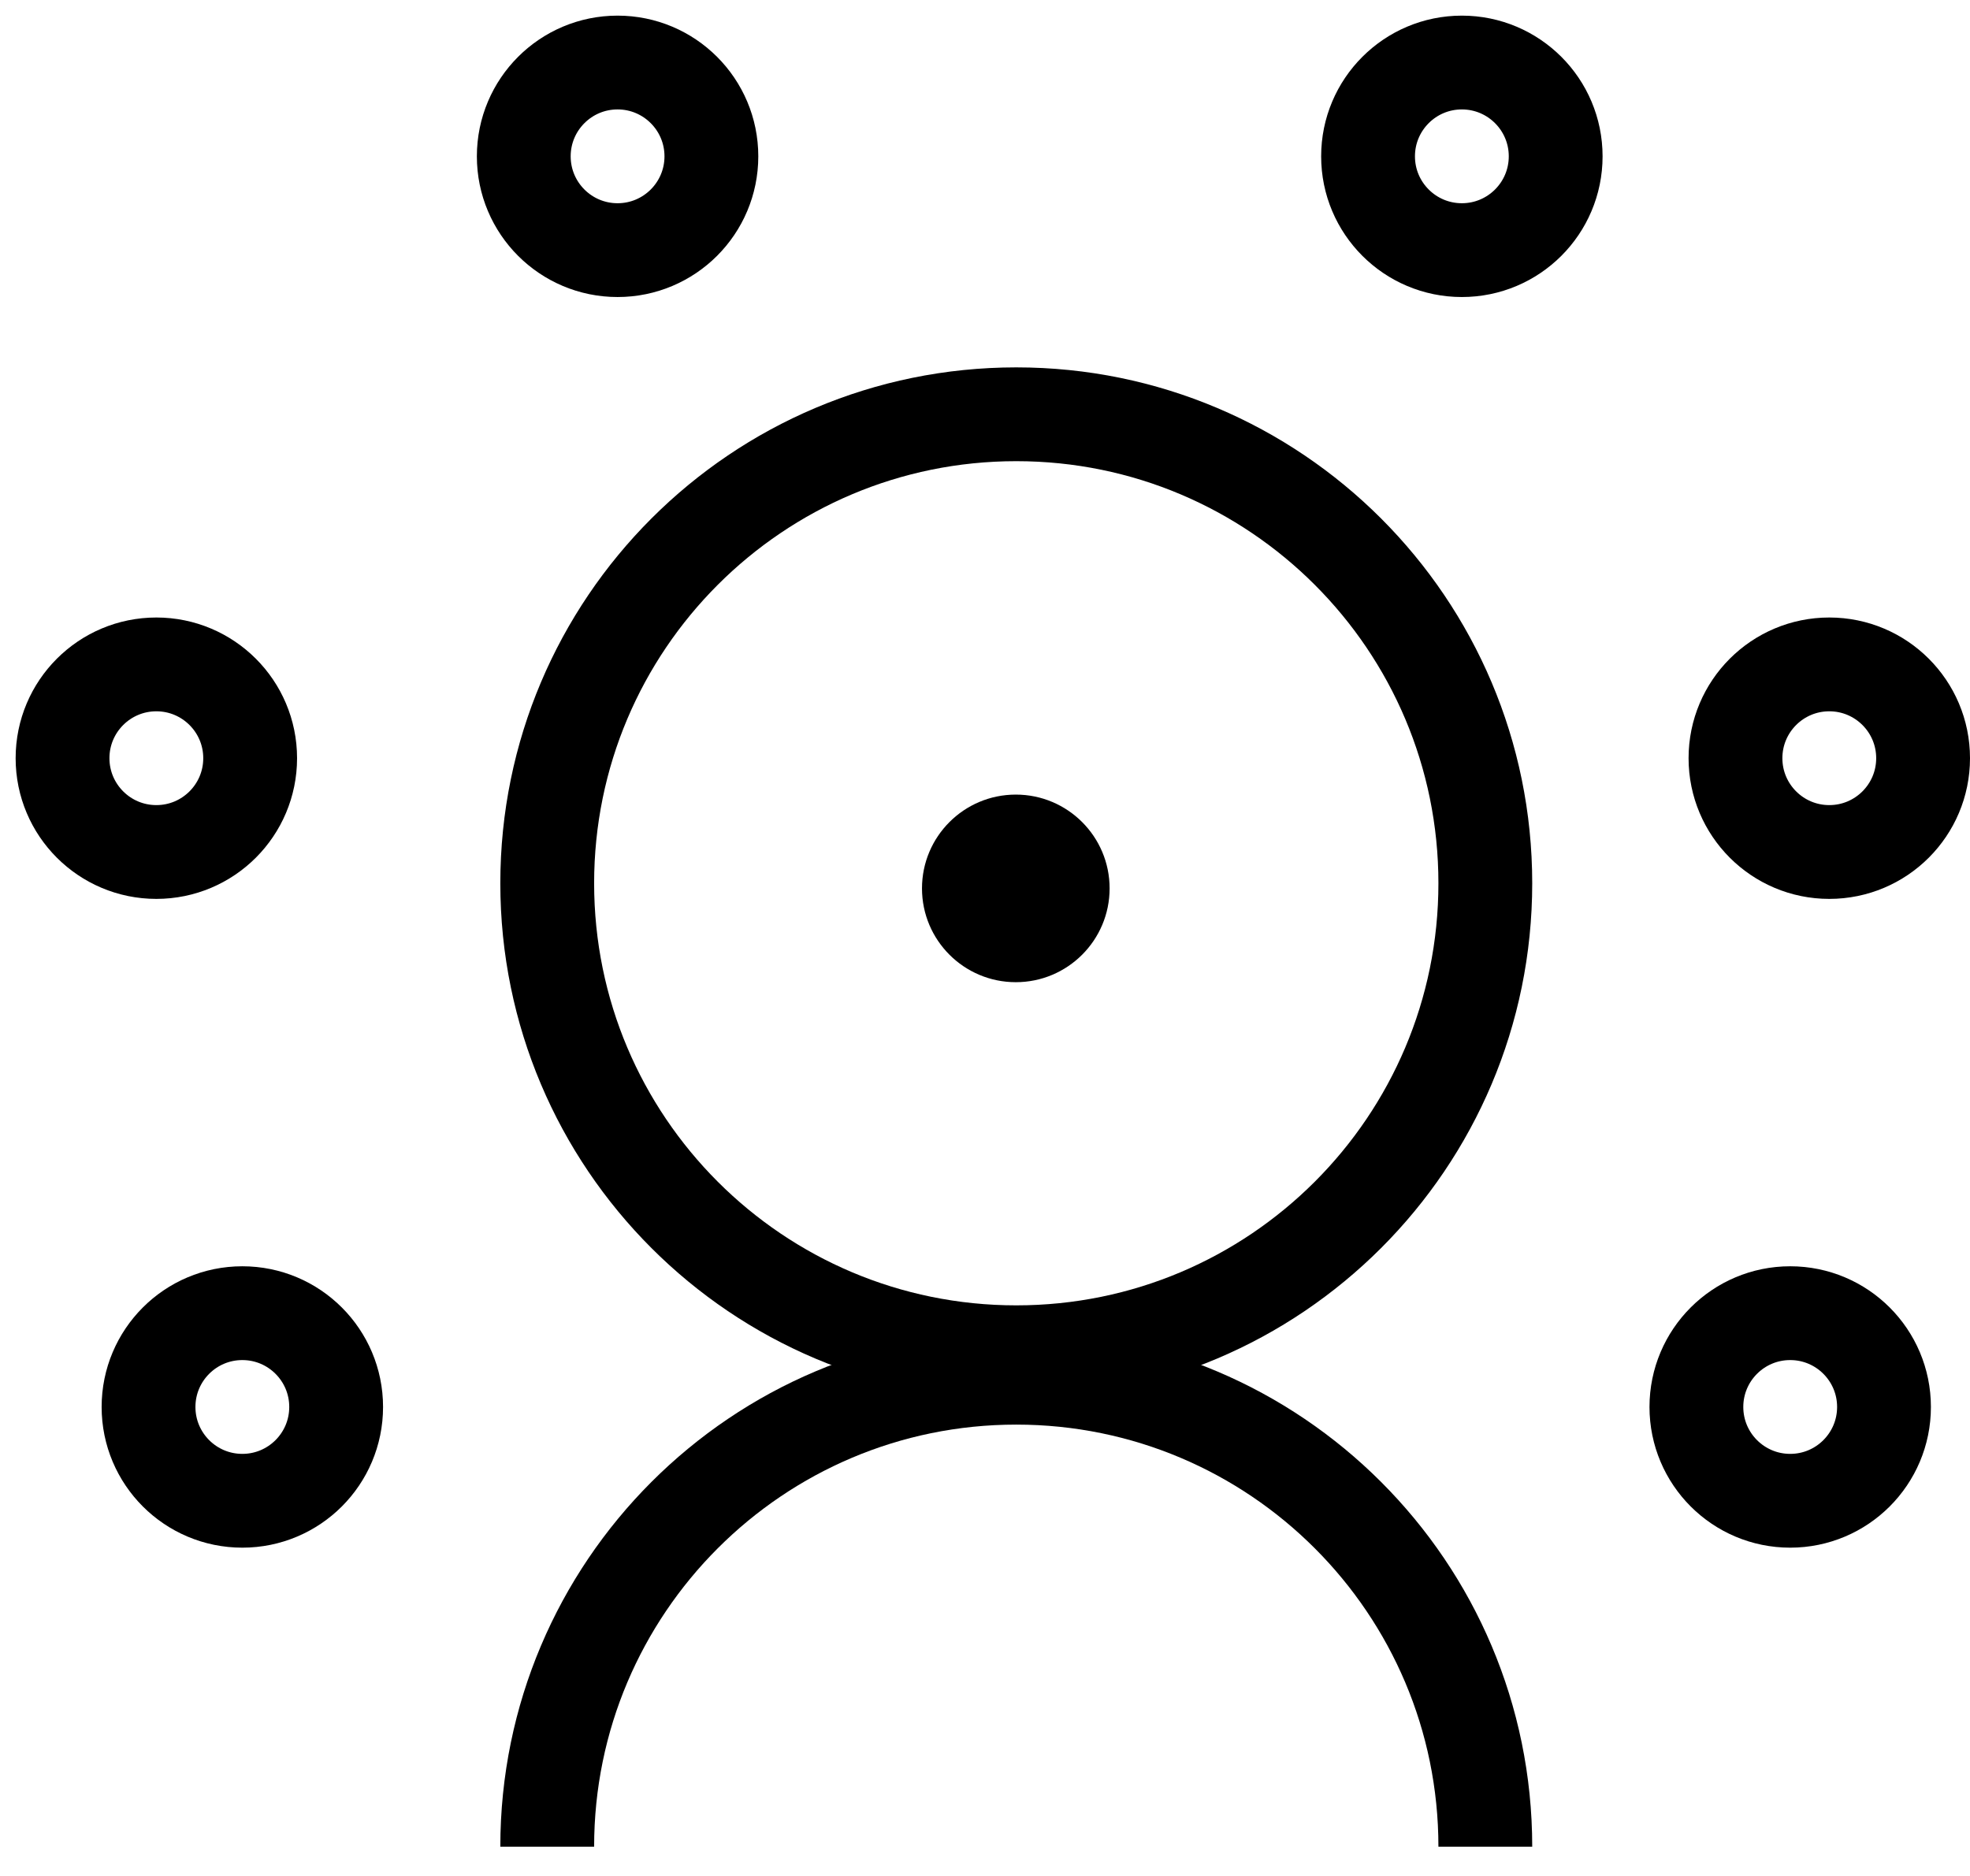
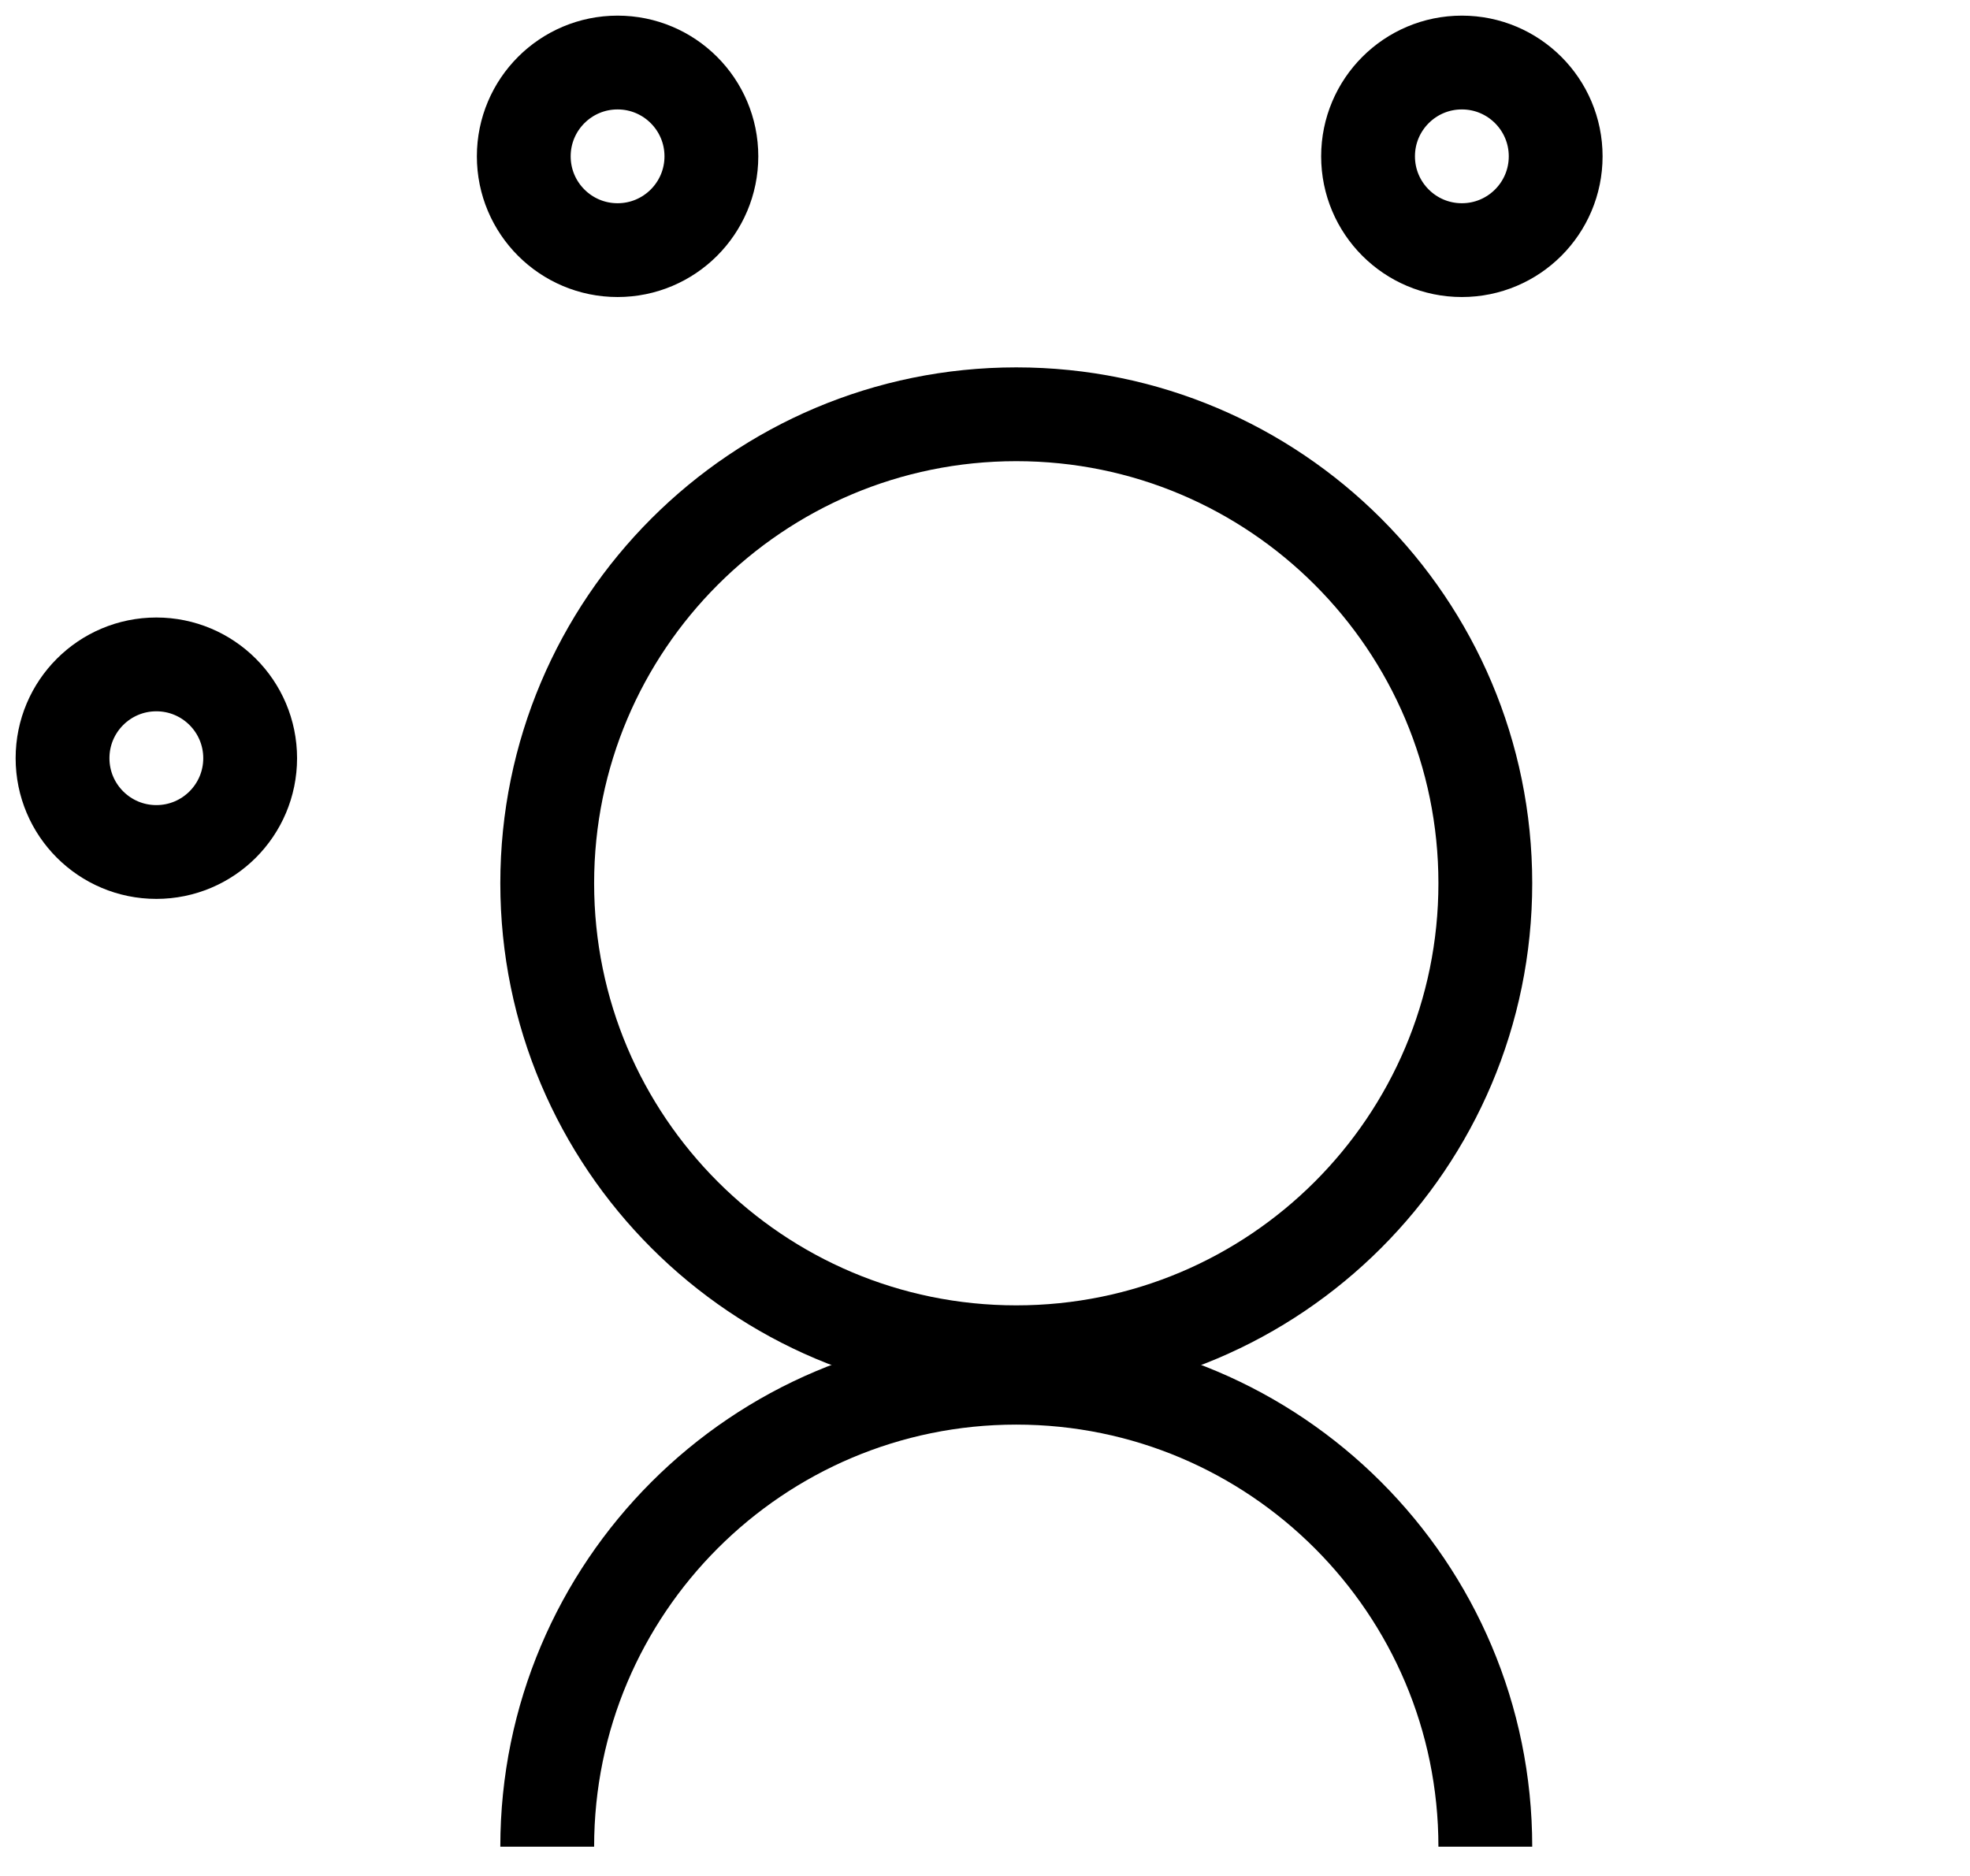
<svg xmlns="http://www.w3.org/2000/svg" width="63" height="60" viewBox="0 0 63 60" fill="none">
  <path d="M5 27.25C6.657 27.25 8 25.907 8 24.25C8 22.593 6.657 21.25 5 21.25C3.343 21.25 2 22.593 2 24.25C2 25.907 3.343 27.25 5 27.25Z" stroke="black" stroke-width="3" stroke-miterlimit="10" />
  <path d="M19.75 8C21.407 8 22.75 6.657 22.75 5C22.75 3.343 21.407 2 19.75 2C18.093 2 16.75 3.343 16.75 5C16.75 6.657 18.093 8 19.75 8Z" stroke="black" stroke-width="3" stroke-miterlimit="10" />
  <path d="M46.75 8C48.407 8 49.75 6.657 49.75 5C49.75 3.343 48.407 2 46.75 2C45.093 2 43.75 3.343 43.75 5C43.75 6.657 45.093 8 46.75 8Z" stroke="black" stroke-width="3" stroke-miterlimit="10" />
-   <path d="M57.25 48C58.907 48 60.25 46.657 60.25 45C60.25 43.343 58.907 42 57.25 42C55.593 42 54.25 43.343 54.25 45C54.25 46.657 55.593 48 57.25 48Z" stroke="black" stroke-width="3" stroke-miterlimit="10" />
-   <path d="M7.75 48C9.407 48 10.75 46.657 10.75 45C10.75 43.343 9.407 42 7.75 42C6.093 42 4.75 43.343 4.75 45C4.75 46.657 6.093 48 7.75 48Z" stroke="black" stroke-width="3" stroke-miterlimit="10" />
-   <path d="M58.5 27.25C60.157 27.25 61.5 25.907 61.5 24.25C61.5 22.593 60.157 21.25 58.5 21.25C56.843 21.25 55.5 22.593 55.5 24.25C55.5 25.907 56.843 27.25 58.5 27.25Z" stroke="black" stroke-width="3" stroke-miterlimit="10" />
  <path d="M32.5 43.25C40.784 43.25 47.5 36.534 47.5 28.25C47.5 19.966 40.784 13.25 32.5 13.25C24.216 13.25 17.5 19.966 17.5 28.25C17.5 36.534 24.216 43.25 32.5 43.25Z" stroke="black" stroke-width="3" stroke-miterlimit="10" />
-   <path d="M32.485 31.414C34.142 31.414 35.485 30.071 35.485 28.414C35.485 26.757 34.142 25.414 32.485 25.414C30.828 25.414 29.485 26.757 29.485 28.414C29.485 30.071 30.828 31.414 32.485 31.414Z" fill="black" />
  <path d="M47.5 59.064C47.5 50.782 40.782 44.064 32.5 44.064C24.218 44.064 17.5 50.782 17.5 59.064" stroke="black" stroke-width="3" stroke-miterlimit="10" />
</svg>